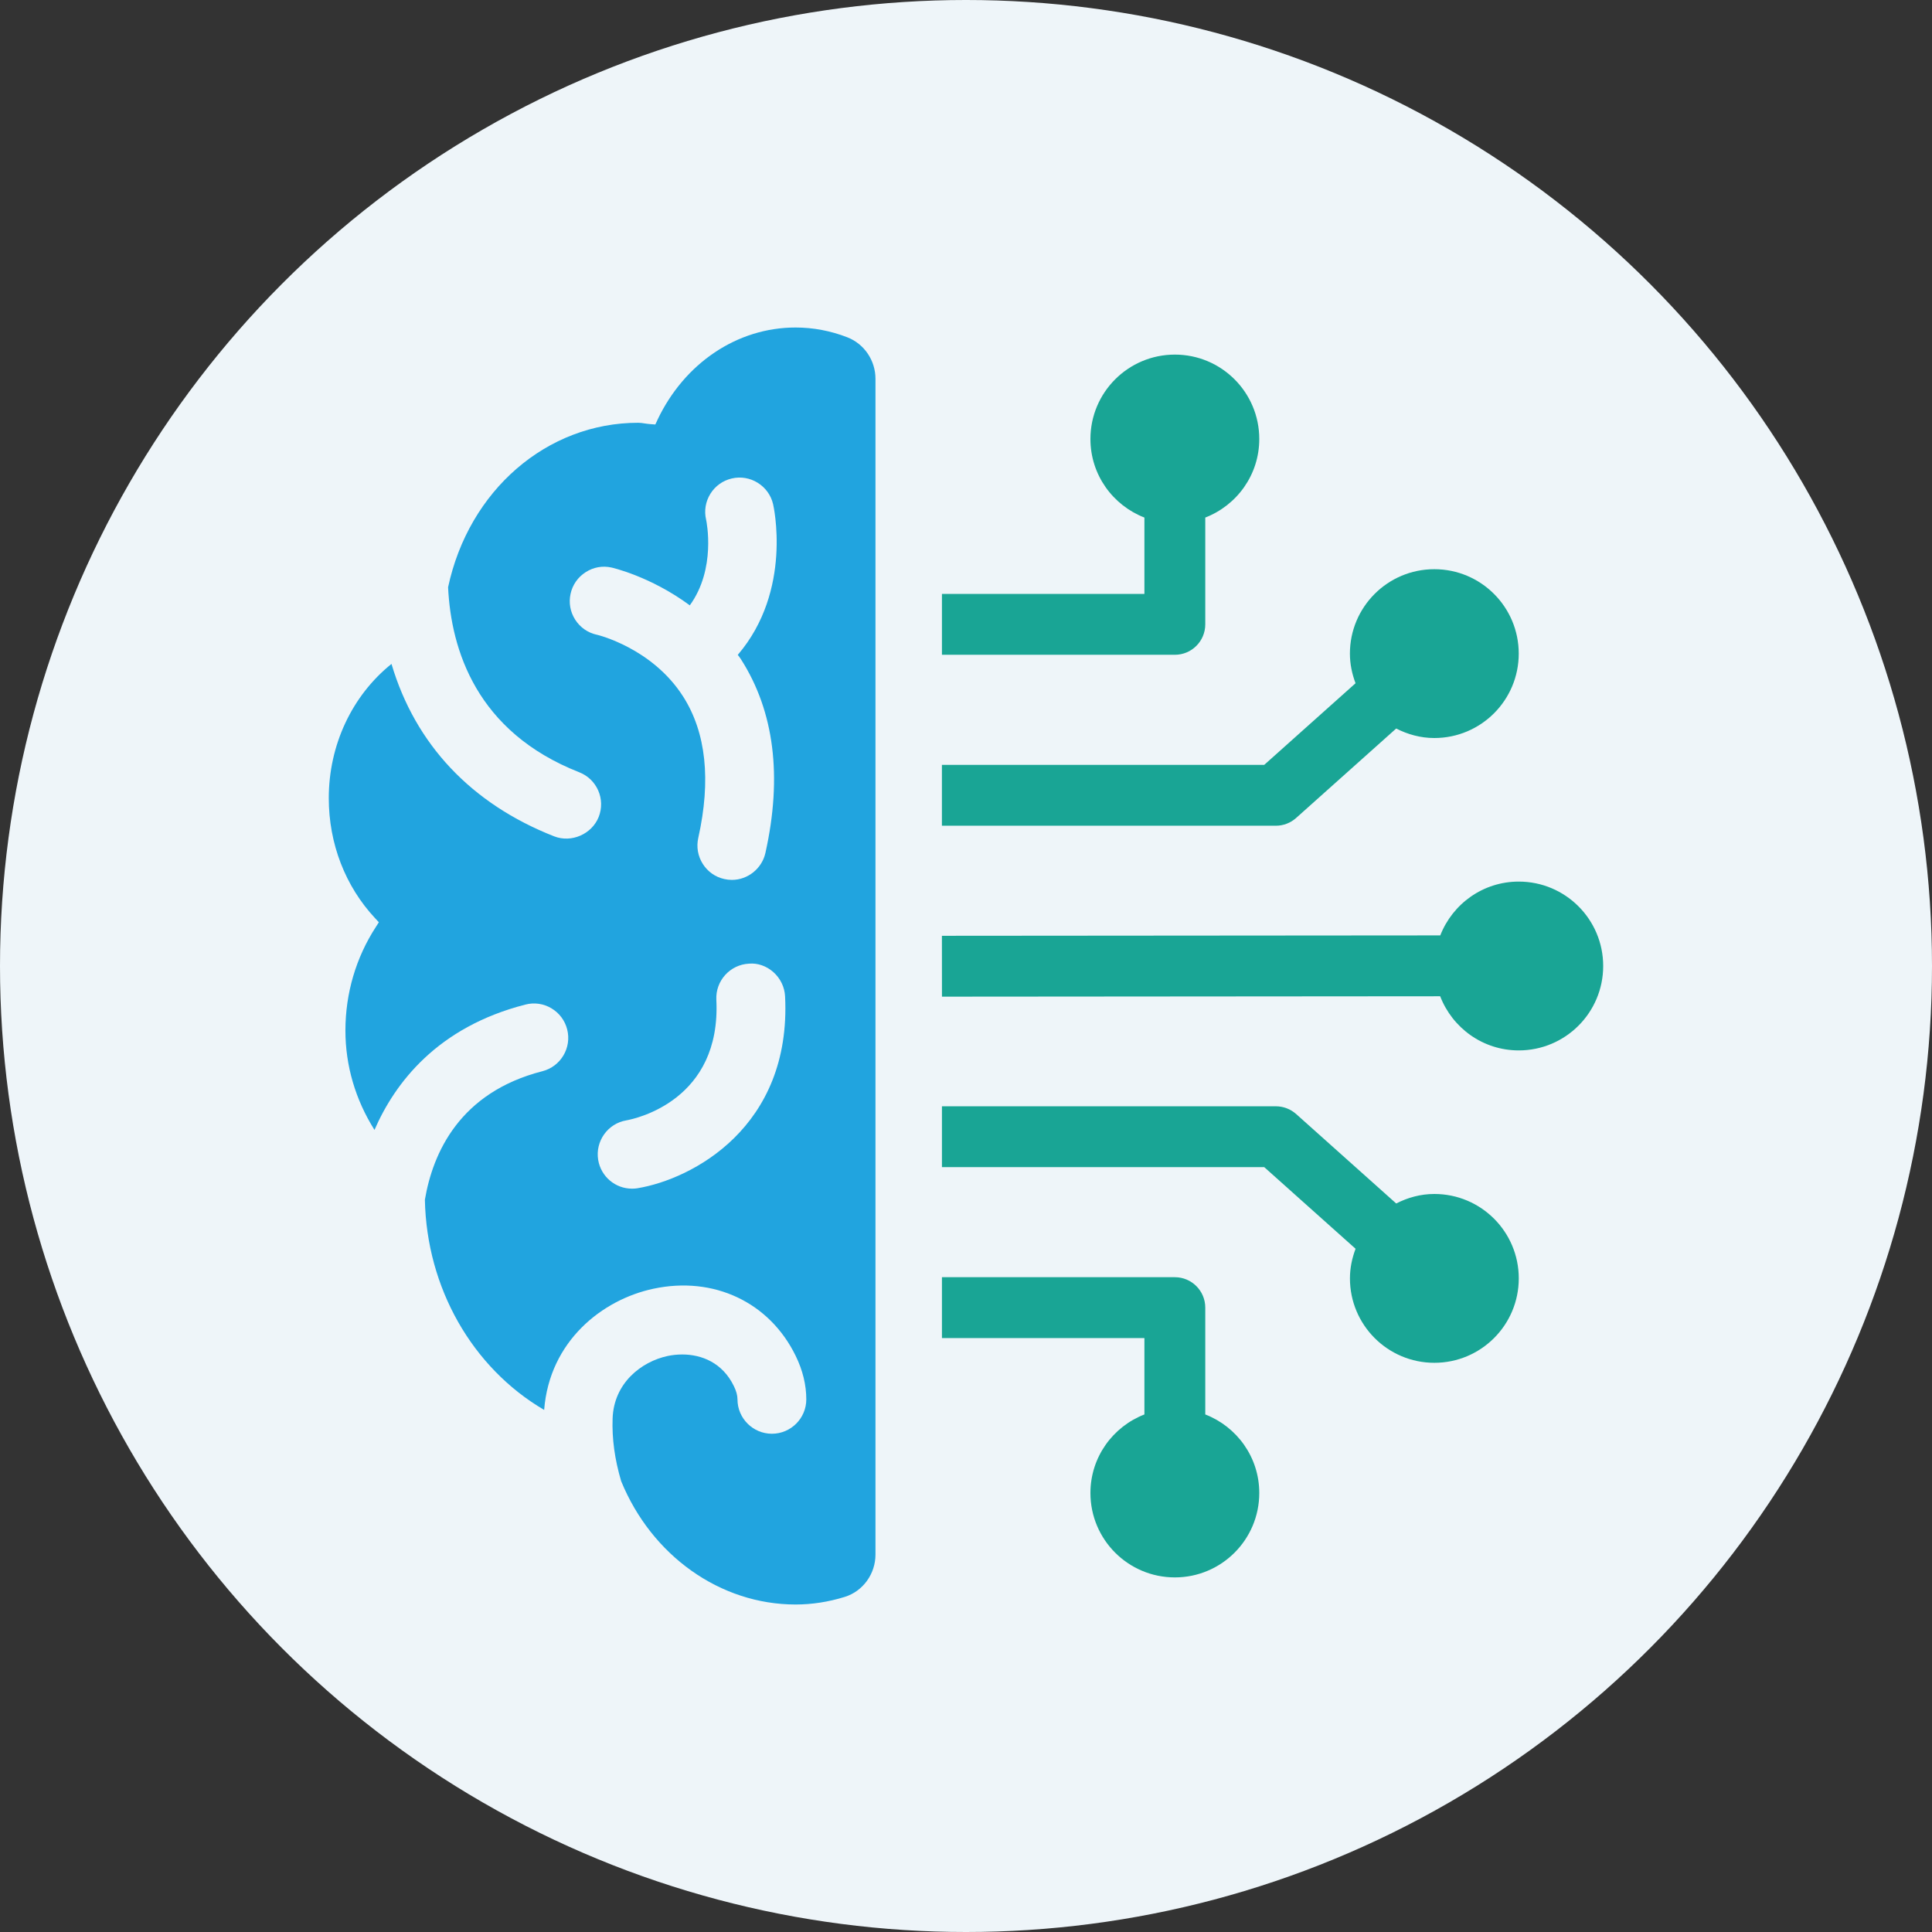
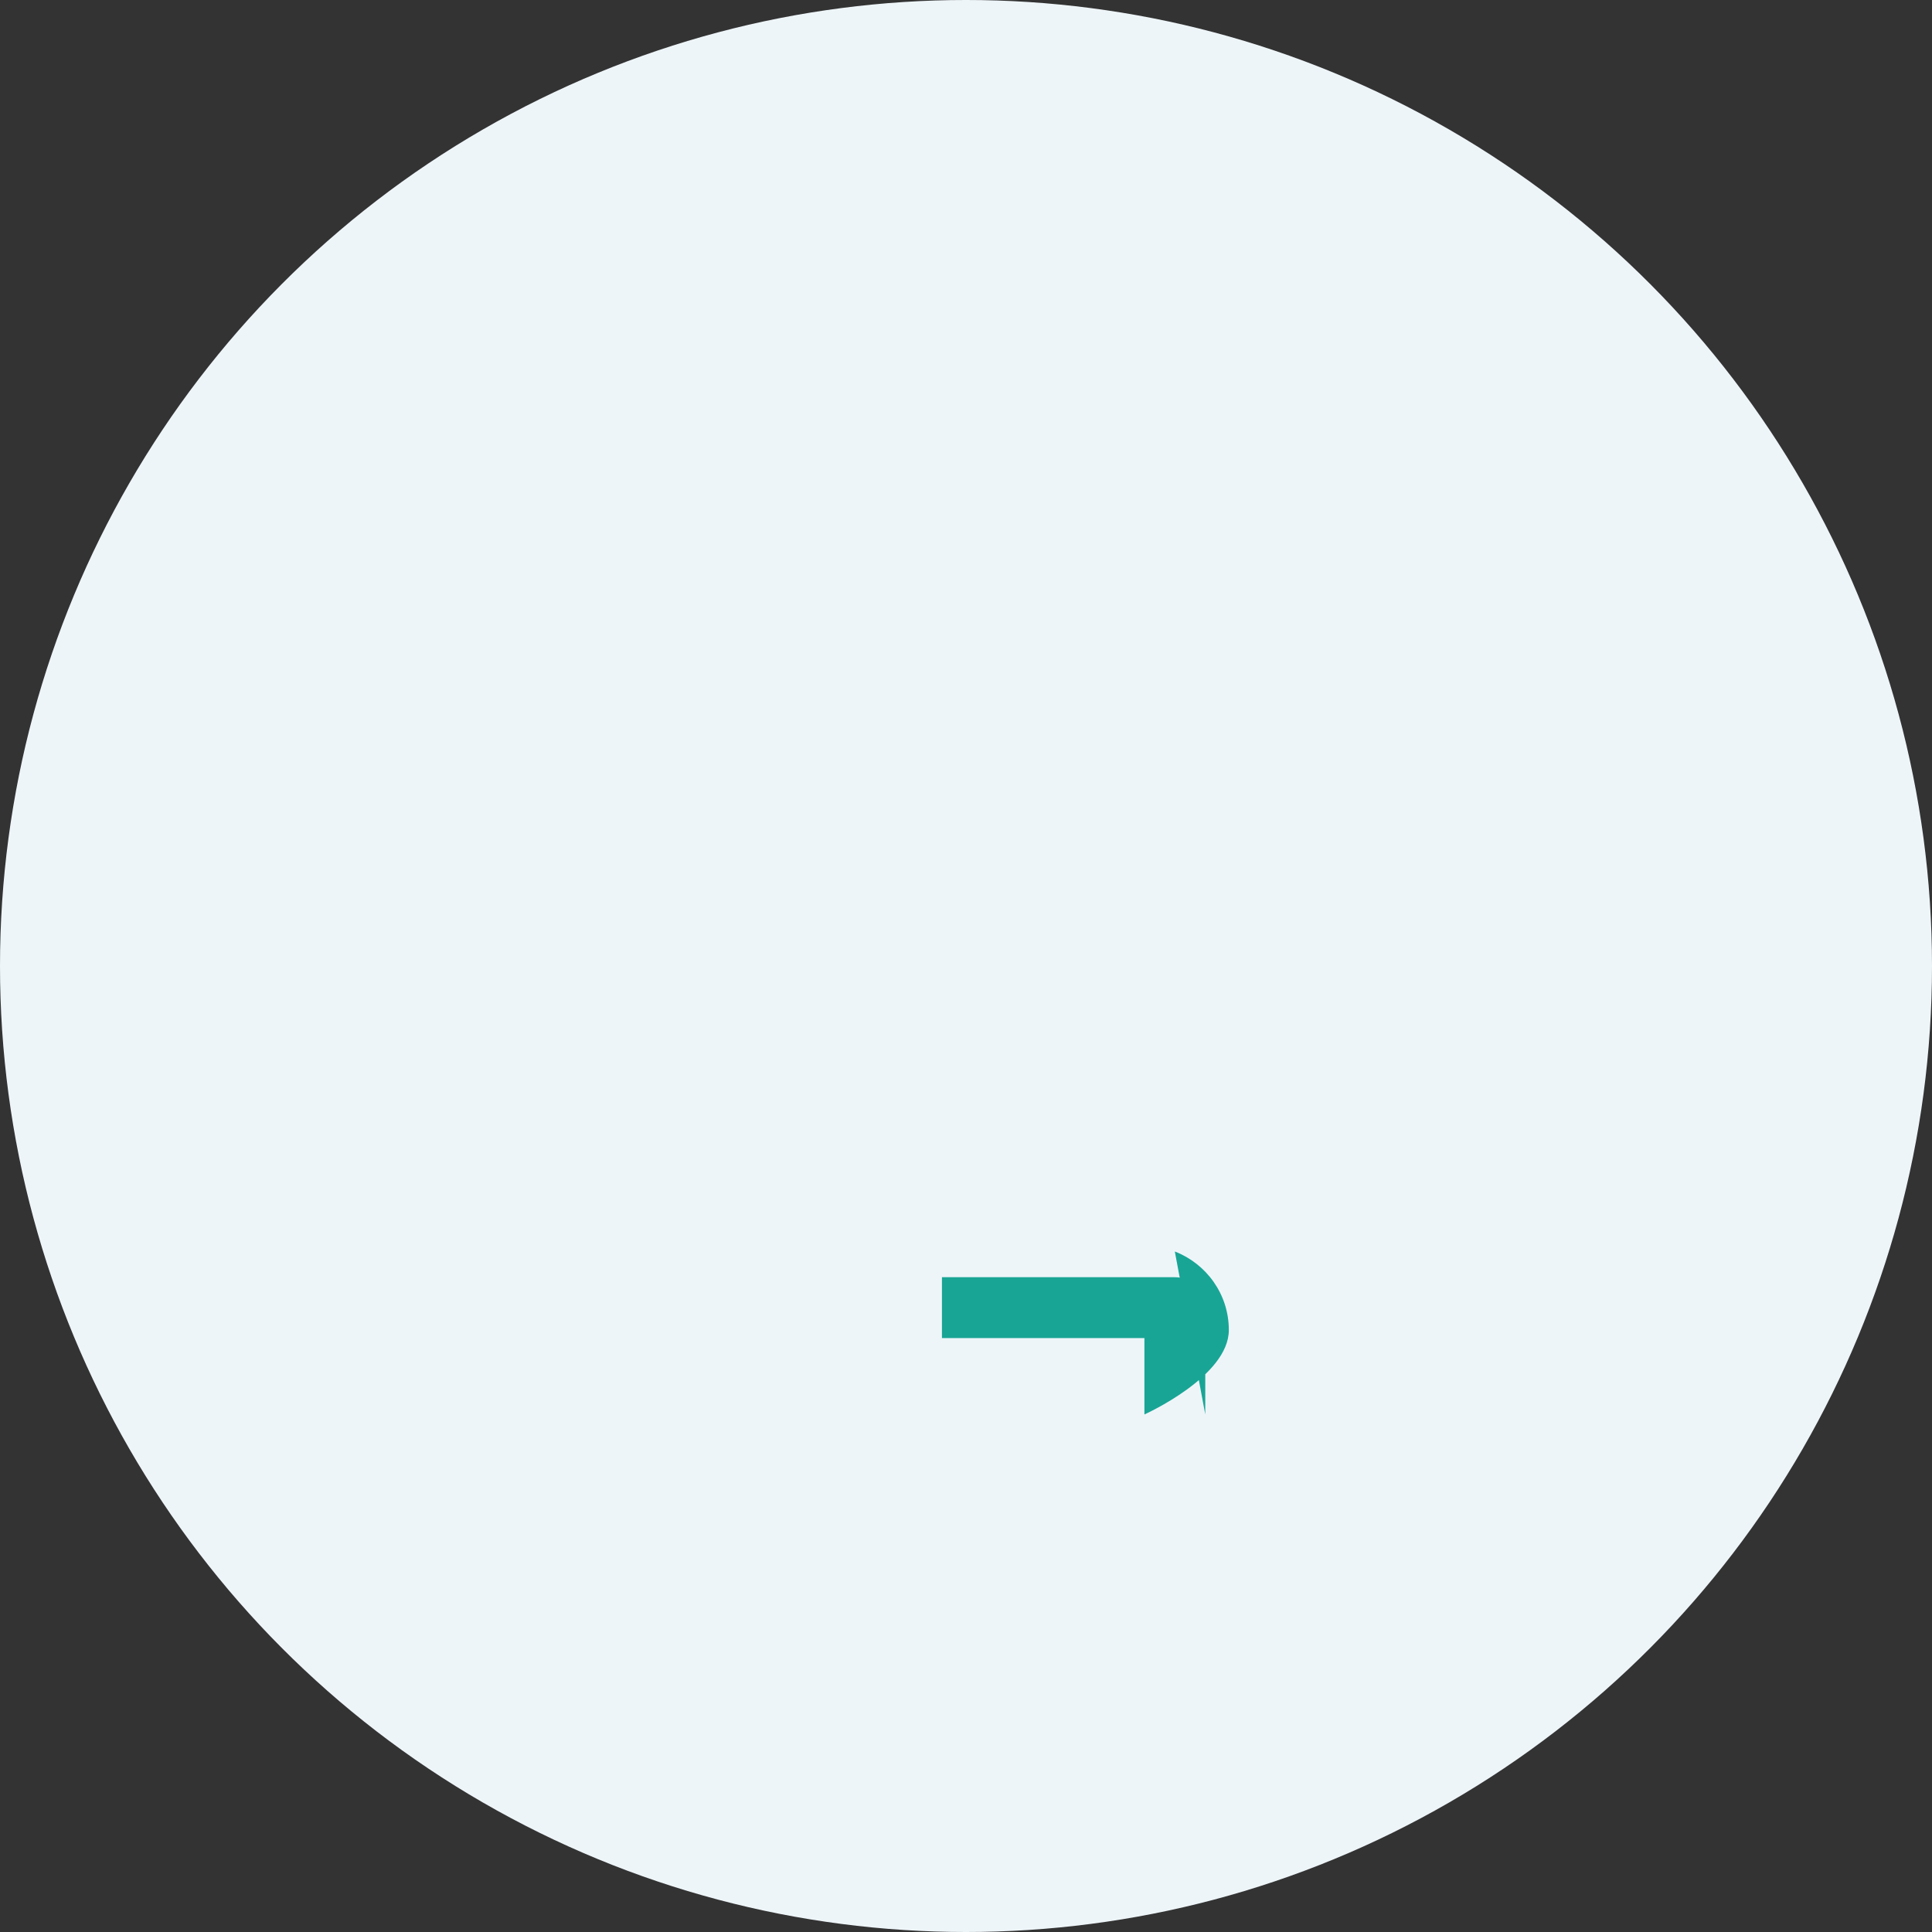
<svg xmlns="http://www.w3.org/2000/svg" id="Layer_1" data-name="Layer 1" viewBox="0 0 1040 1040">
  <rect x="0" y="0" width="1040" height="1040" fill="#333333" stroke="none" />
  <defs>
    <style>
      .cls-1 {
        fill: #21a4df;
      }

      .cls-2 {
        fill: #eef5f9;
      }

      .cls-3 {
        fill: #19a595;
      }
    </style>
  </defs>
  <circle class="cls-2" cx="520" cy="520" r="520" />
  <g>
-     <path class="cls-1" d="M353.85,226.2l-1.09,2.3-2.52-.18c-1.09-.07-2.15-.23-3.22-.38-1.15-.18-2.29-.36-3.47-.36-49.19,0-91.2,36.37-102.34,88.53,1.59,33.54,15.22,77.87,70.61,99.61,4.6,1.81,8.22,5.29,10.21,9.82,1.97,4.53,2.07,9.56.27,14.18-3.66,9.27-14.65,14.14-23.99,10.49-44.59-17.5-74.76-49.51-87.57-92.82-21.24,17.06-33.76,43.66-33.76,72.24,0,24.49,8.88,47.47,24.99,64.71l1.97,2.12-1.57,2.45c-10.76,16.53-16.43,35.84-16.43,55.83,0,18.87,5.38,37.22,15.65,53.5,11.01-25.35,33.87-55.36,81.19-67.46,4.78-1.27,9.82-.54,14.05,1.99,4.24,2.52,7.26,6.56,8.48,11.34,2.54,9.89-3.44,19.99-13.33,22.53-44.53,11.39-58.98,43.92-63.26,69.18.94,47.34,25.37,90.37,64.2,113.15,2.86-37.02,31.27-59.4,58.86-65.25,32.4-6.9,62.44,7.24,76.53,36.13,3.81,7.79,5.72,15.67,5.72,23.43,0,10.2-8.31,18.51-18.51,18.51s-18.53-8.31-18.53-18.51c0-2.1-.65-4.53-1.97-7.19-6.12-12.55-17.33-16.97-27.78-16.97-2.69,0-5.31.29-7.79.8-14.29,3.06-29.01,14.63-29.68,33.61-.39,10.89,1.11,21.95,4.61,33.81,16.48,40.19,53.39,66.37,93.88,66.37,8.85,0,17.69-1.37,26.46-4.09,9.88-3.06,16.55-12.44,16.55-22.78V203.9c0-9.81-6-18.78-15.15-22.33-8.95-3.48-18.36-5.27-27.87-5.27-31.36,0-59.89,19.12-74.43,49.91ZM321.29,341.69c-4.83-1.05-8.96-3.91-11.64-8.08-2.68-4.17-3.57-9.11-2.52-13.93,1.05-4.85,3.93-8.98,8.11-11.66,4.17-2.7,9.1-3.6,13.92-2.52.21.04,21.01,4.71,42.16,20.36,14.25-19.63,9.02-44.99,8.78-46.11-1.13-4.76-.31-9.73,2.29-13.93,2.61-4.2,6.7-7.13,11.52-8.26,9.85-2.34,19.93,3.89,22.24,13.8.11.45,10.76,46.4-19,81.15.6.78,1.19,1.56,1.74,2.41,17.89,28.02,22.31,63.08,13.13,104.24-1.88,8.39-9.47,14.49-18.05,14.49-1.41,0-2.77-.16-4.09-.47-4.79-1.05-8.91-3.95-11.56-8.13-2.65-4.17-3.51-9.13-2.45-13.95,6.97-31.19,4.23-56.81-8.18-76.23-16.72-26.15-46.09-33.12-46.4-33.2ZM343.33,639.61c-1.03.18-2.05.25-3.08.25-9.07,0-16.75-6.52-18.25-15.48-1.65-10.05,5.15-19.58,15.14-21.28,5.2-.94,51.15-10.87,48.47-64.95-.49-10.2,7.38-18.91,17.58-19.41,4.62-.42,9.34,1.23,13.06,4.49,3.79,3.33,6.11,8.11,6.36,13.09,3.51,70.65-50.31,98.45-79.27,103.28Z" />
-     <path class="cls-3" d="M648.8,336.09v-57.49c16.98-6.58,29.07-22.97,29.07-42.28,0-25.1-20.35-45.44-45.44-45.44s-45.45,20.34-45.45,45.44c0,19.3,12.08,35.69,29.06,42.28v41.11h-108.99v32.76h125.37c9.04,0,16.38-7.33,16.38-16.38Z" />
-     <path class="cls-3" d="M697.71,440.31l53.86-48.15c6.19,3.16,13.1,5.12,20.53,5.12,25.1,0,45.44-20.35,45.44-45.44s-20.34-45.44-45.44-45.44-45.44,20.35-45.44,45.44c0,5.63,1.15,10.97,3.03,15.95l-49.16,43.94h-173.5v32.76h179.75c4.03,0,7.91-1.48,10.92-4.17Z" />
-     <path class="cls-3" d="M817.55,474.56c-19.27,0-35.64,12.04-42.25,28.97l-268.27.21.03,32.76,268.19-.21c6.56,17.02,22.97,29.15,42.3,29.15,25.1,0,45.45-20.34,45.45-45.44s-20.35-45.44-45.45-45.44Z" />
-     <path class="cls-3" d="M648.8,761.4v-57.5c0-9.05-7.34-16.38-16.38-16.38h-125.37v32.76h108.99v41.12c-16.98,6.59-29.06,22.98-29.06,42.28,0,25.1,20.35,45.44,45.45,45.44s45.44-20.35,45.44-45.44c0-19.3-12.09-35.69-29.07-42.28Z" />
-     <path class="cls-3" d="M772.11,642.72c-7.43,0-14.34,1.95-20.53,5.12l-53.86-48.15c-3.01-2.68-6.89-4.17-10.92-4.17h-179.75v32.76h173.5l49.16,43.94c-1.88,4.98-3.03,10.31-3.03,15.94,0,25.1,20.35,45.44,45.44,45.44s45.44-20.34,45.44-45.44-20.34-45.44-45.44-45.44Z" />
+     <path class="cls-3" d="M648.8,761.4v-57.5c0-9.05-7.34-16.38-16.38-16.38h-125.37v32.76h108.99v41.12s45.44-20.35,45.44-45.44c0-19.3-12.09-35.69-29.07-42.28Z" />
  </g>
</svg>